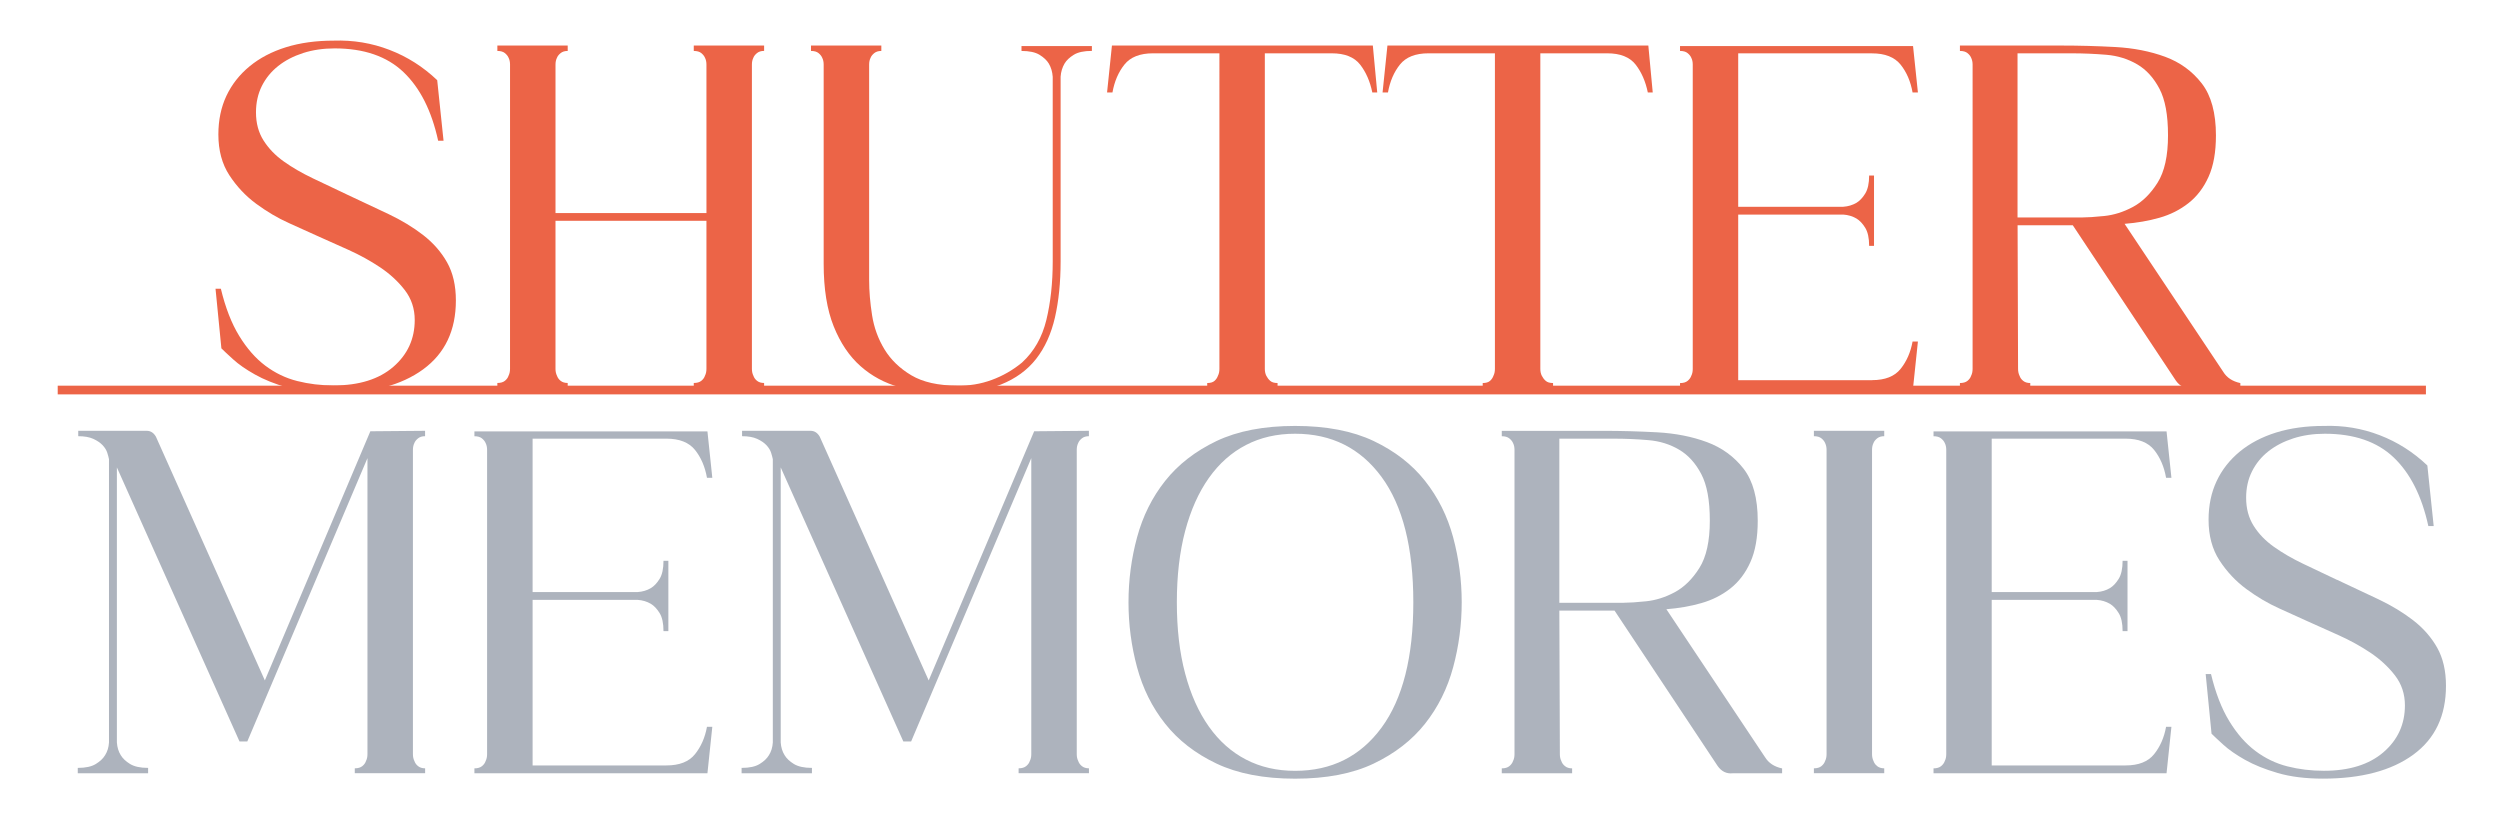
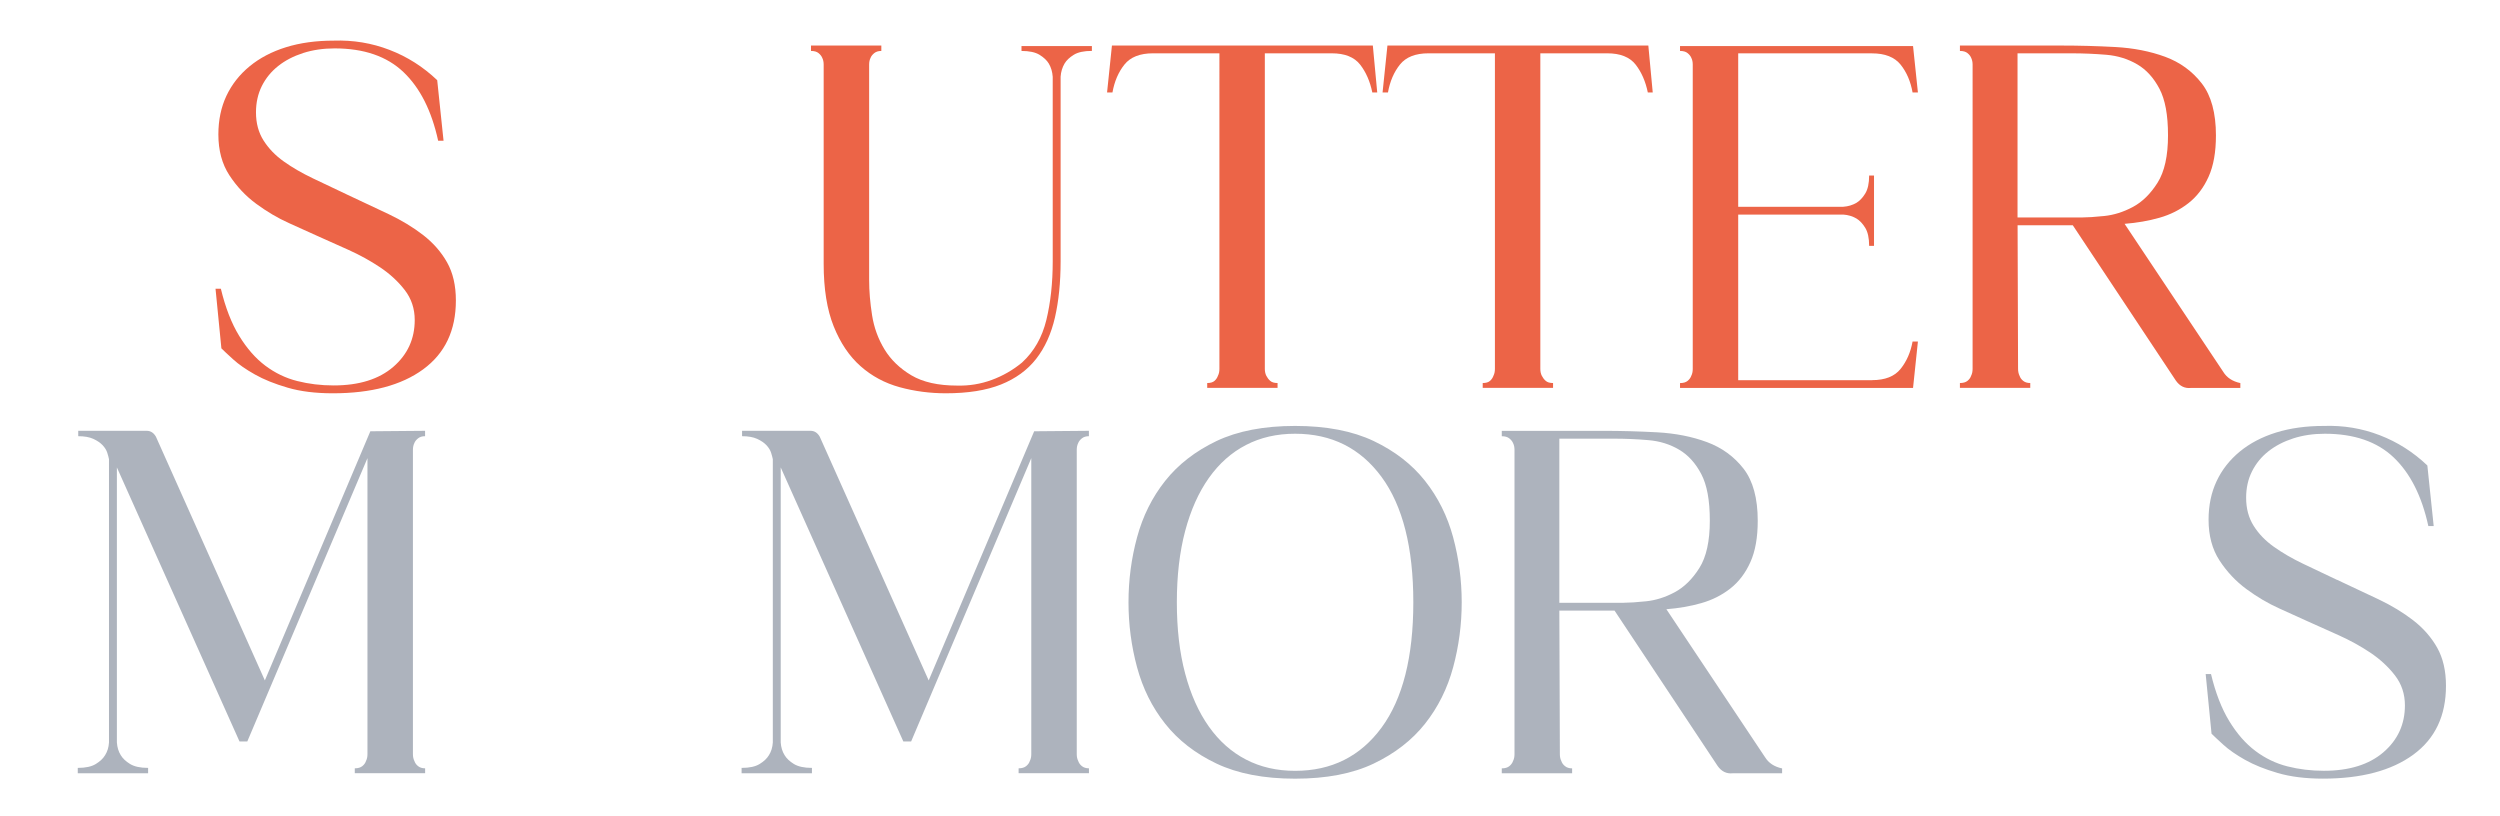
<svg xmlns="http://www.w3.org/2000/svg" viewBox="0 0 528.49 172.49" version="1.1" id="katman_1">
  <defs>
    <style>
      .st0 {
        fill: #adb3bd;
      }

      .st1 {
        fill: #ec6447;
      }
    </style>
  </defs>
  <g>
    <path d="M73.34,41.12c3.1,1.44,6.02,2.82,8.78,4.13,2.75,1.31,5.2,2.79,7.33,4.44,2.13,1.65,3.82,3.58,5.06,5.78,1.24,2.2,1.86,4.89,1.86,8.05,0,6.34-2.31,11.19-6.92,14.56-4.61,3.37-10.98,5.06-19.1,5.06-3.65,0-6.83-.39-9.55-1.19-2.72-.79-5.03-1.72-6.92-2.79-1.9-1.07-3.43-2.13-4.6-3.2-1.17-1.06-2-1.84-2.48-2.32l-1.24-12.6h1.13c.96,3.99,2.25,7.32,3.87,9.96,1.62,2.65,3.46,4.75,5.52,6.3,2.07,1.55,4.32,2.64,6.76,3.25,2.44.62,5.01.93,7.69.93,5.37,0,9.57-1.31,12.6-3.92,3.03-2.62,4.54-5.92,4.54-9.91,0-2.41-.71-4.53-2.12-6.35-1.41-1.82-3.15-3.42-5.21-4.8-2.07-1.38-4.29-2.6-6.66-3.67s-4.56-2.05-6.56-2.94c-1.65-.76-3.67-1.67-6.04-2.73-2.38-1.07-4.68-2.43-6.92-4.08-2.24-1.65-4.13-3.67-5.68-6.04-1.55-2.38-2.32-5.25-2.32-8.62,0-3.03.57-5.75,1.7-8.16,1.14-2.41,2.77-4.49,4.91-6.25,2.13-1.75,4.7-3.1,7.69-4.03,3-.93,6.35-1.39,10.07-1.39,4.13-.14,8.07.51,11.82,1.96,3.75,1.44,7.11,3.58,10.07,6.4l1.34,12.8h-1.14c-1.38-6.33-3.82-11.17-7.33-14.51-3.51-3.34-8.36-5.01-14.56-5.01-2.41,0-4.63.33-6.66.98-2.03.66-3.79,1.57-5.26,2.74-1.48,1.17-2.63,2.58-3.46,4.23-.82,1.65-1.24,3.51-1.24,5.58,0,2.27.53,4.25,1.6,5.94,1.07,1.68,2.49,3.17,4.29,4.44,1.79,1.28,3.84,2.46,6.14,3.56,2.31,1.1,4.7,2.24,7.18,3.41Z" class="st1" />
-     <path d="M161.53,10.76c-.62,0-1.12.15-1.5.46-.38.31-.64.64-.77.98-.21.41-.31.89-.31,1.44v64.33c0,.55.1,1.03.31,1.45.14.41.39.78.77,1.08.38.31.88.46,1.5.46v1.03h-14.87v-1.03c.69,0,1.22-.15,1.6-.46.38-.31.64-.67.77-1.08.21-.41.31-.89.31-1.45v-31.29h-31.91v31.29c0,.55.1,1.03.31,1.45.14.41.39.78.77,1.08.38.31.88.46,1.5.46v1.03h-14.87v-1.03c.69,0,1.22-.15,1.6-.46.38-.31.64-.67.77-1.08.21-.41.31-.89.31-1.45V13.65c0-.55-.1-1.03-.31-1.44-.14-.34-.4-.67-.77-.98-.38-.31-.91-.46-1.6-.46v-1.14h14.87v1.14c-.62,0-1.12.15-1.5.46-.38.31-.64.64-.77.98-.21.41-.31.89-.31,1.44v31.39h31.91V13.65c0-.55-.1-1.03-.31-1.44-.14-.34-.4-.67-.77-.98-.38-.31-.91-.46-1.6-.46v-1.14h14.87v1.14Z" class="st1" />
    <path d="M230.82,9.73v1.03c-1.65,0-2.93.27-3.82.82-.9.55-1.55,1.17-1.96,1.86-.48.82-.76,1.75-.83,2.78v39.04c0,4.41-.4,8.35-1.19,11.82-.8,3.48-2.12,6.4-3.98,8.78-1.86,2.38-4.34,4.18-7.43,5.42-3.1,1.24-6.99,1.86-11.67,1.86-3.37,0-6.63-.43-9.76-1.29-3.13-.86-5.89-2.34-8.26-4.44-2.38-2.1-4.27-4.91-5.68-8.42-1.41-3.51-2.12-7.92-2.12-13.22V13.65c0-.55-.1-1.03-.31-1.44-.14-.34-.4-.67-.77-.98-.38-.31-.91-.46-1.6-.46v-1.14h14.87v1.14c-.62,0-1.12.15-1.5.46-.38.31-.64.64-.77.98-.21.41-.31.89-.31,1.44v45.54c0,2.34.21,4.82.62,7.44.41,2.62,1.29,5.03,2.63,7.23,1.34,2.2,3.24,4.03,5.68,5.48,2.44,1.44,5.66,2.17,9.65,2.17,2.55.07,4.99-.33,7.33-1.19,2.34-.86,4.47-2.08,6.4-3.67,2.55-2.34,4.27-5.35,5.16-9.04.89-3.68,1.34-7.8,1.34-12.34V16.23c-.07-1.03-.34-1.96-.82-2.78-.41-.69-1.07-1.31-1.96-1.86-.9-.55-2.17-.82-3.82-.82v-1.03h14.87Z" class="st1" />
    <path d="M291.13,19.54h-1.03c-.48-2.34-1.34-4.3-2.58-5.89-1.24-1.58-3.24-2.38-5.99-2.38h-14.15v66.71c0,.55.1,1.03.31,1.45.21.41.48.78.83,1.08.34.31.86.46,1.55.46v1.03h-14.87v-1.03c.69,0,1.2-.15,1.55-.46.34-.31.58-.67.72-1.08.21-.41.31-.89.31-1.45V11.27h-14.04c-2.75,0-4.77.79-6.04,2.38-1.27,1.59-2.11,3.55-2.53,5.89h-1.14l1.03-9.92h55.15l.93,9.92Z" class="st1" />
    <path d="M349.37,19.54h-1.03c-.48-2.34-1.34-4.3-2.58-5.89-1.24-1.58-3.24-2.38-5.99-2.38h-14.15v66.71c0,.55.1,1.03.31,1.45.21.41.48.78.83,1.08.34.31.86.46,1.55.46v1.03h-14.87v-1.03c.69,0,1.2-.15,1.55-.46.34-.31.58-.67.72-1.08.21-.41.31-.89.31-1.45V11.27h-14.04c-2.75,0-4.77.79-6.04,2.38-1.27,1.59-2.11,3.55-2.53,5.89h-1.14l1.03-9.92h55.15l.93,9.92Z" class="st1" />
    <path d="M395.74,80.36c2.75,0,4.77-.79,6.04-2.38,1.27-1.58,2.12-3.51,2.53-5.78h1.13l-1.03,9.81h-49.26v-1.03c.69,0,1.22-.15,1.6-.46.38-.31.64-.67.78-1.08.21-.41.31-.89.31-1.45V13.65c0-.55-.1-1.03-.31-1.44-.14-.34-.4-.67-.78-.98-.38-.31-.91-.46-1.6-.46v-1.03h49.26l1.03,9.81h-1.13c-.41-2.34-1.26-4.3-2.53-5.89-1.28-1.58-3.29-2.38-6.04-2.38h-28.29v32.43h22.2c1.03-.07,1.96-.35,2.79-.83.69-.41,1.31-1.07,1.86-1.96.55-.9.83-2.17.83-3.82h1.03v14.87h-1.03c0-1.65-.28-2.92-.83-3.82-.55-.89-1.17-1.55-1.86-1.96-.83-.48-1.75-.76-2.79-.83h-22.2v35.01h28.29Z" class="st1" />
    <path d="M469.98,78.6c.76,1.24,1.97,2.03,3.62,2.38v1.03h-10.43c-1.31.14-2.38-.38-3.2-1.55l-21.79-32.84h-11.67l.1,30.36c0,.55.11,1.03.31,1.45.14.41.39.78.77,1.08.38.31.88.46,1.5.46v1.03h-14.87v-1.03c.69,0,1.22-.15,1.6-.46.38-.31.64-.67.77-1.08.21-.41.31-.89.31-1.45V13.65c0-.55-.11-1.03-.31-1.44-.14-.34-.39-.67-.77-.98-.38-.31-.91-.46-1.6-.46v-1.14h21.48c3.72,0,7.5.1,11.36.31,3.85.21,7.36.9,10.53,2.06,3.17,1.17,5.75,3.05,7.75,5.63,2,2.58,3,6.25,3,11,0,3.51-.51,6.42-1.55,8.72-1.03,2.31-2.45,4.17-4.24,5.58-1.79,1.41-3.84,2.45-6.14,3.1-2.31.66-4.77,1.08-7.38,1.29l20.86,31.29ZM440.14,45.97c1.1,0,2.67-.1,4.7-.31,2.03-.21,4.04-.84,6.04-1.91s3.73-2.77,5.21-5.11c1.48-2.34,2.22-5.68,2.22-10.02s-.6-7.55-1.81-9.86c-1.21-2.3-2.77-4.03-4.7-5.16-1.93-1.13-4.09-1.81-6.51-2.02-2.41-.2-4.85-.31-7.33-.31h-11.46v34.7h13.63Z" class="st1" />
  </g>
  <g>
    <path d="M89.87,92.21c-.62,0-1.12.15-1.5.46-.38.31-.64.64-.77.98-.21.41-.31.9-.31,1.44v64.34c0,.55.1,1.03.31,1.44.14.41.39.78.77,1.08.38.31.88.47,1.5.47v1.03h-14.87v-1.03c.69,0,1.22-.16,1.6-.47.38-.31.64-.67.77-1.08.21-.41.31-.89.31-1.44v-62.58l-25.4,59.89h-1.65l-25.92-57.93v58.14c.07,1.03.34,1.93.82,2.69.41.69,1.07,1.31,1.96,1.86.9.55,2.17.83,3.82.83v1.13h-14.87v-1.13c1.65,0,2.92-.27,3.82-.83.9-.55,1.55-1.17,1.96-1.86.48-.76.76-1.65.82-2.69v-59.89c-.07-.35-.19-.79-.36-1.34-.17-.55-.5-1.08-.98-1.6-.48-.51-1.14-.96-1.96-1.34-.83-.38-1.9-.57-3.2-.57v-1.14h14.46c.83,0,1.48.41,1.96,1.24l23.03,51.53,22.3-52.67,11.57-.1v1.14Z" class="st0" />
-     <path d="M140.88,161.81c2.75,0,4.77-.79,6.04-2.38,1.27-1.58,2.12-3.51,2.53-5.78h1.13l-1.03,9.81h-49.26v-1.03c.69,0,1.22-.16,1.6-.47.38-.31.64-.67.77-1.08.21-.41.31-.89.31-1.44v-64.34c0-.55-.1-1.03-.31-1.44-.14-.34-.4-.67-.77-.98-.38-.31-.91-.46-1.6-.46v-1.03h49.26l1.03,9.81h-1.13c-.41-2.34-1.26-4.3-2.53-5.89-1.28-1.58-3.29-2.38-6.04-2.38h-28.29v32.43h22.2c1.03-.07,1.96-.34,2.79-.83.69-.41,1.31-1.07,1.86-1.96.55-.89.82-2.17.82-3.82h1.03v14.87h-1.03c0-1.65-.27-2.93-.82-3.82-.55-.89-1.17-1.55-1.86-1.96-.82-.48-1.75-.76-2.79-.83h-22.2v35.01h28.29Z" class="st0" />
    <path d="M230.2,92.21c-.62,0-1.12.15-1.5.46-.38.31-.64.64-.77.98-.21.41-.31.9-.31,1.44v64.34c0,.55.1,1.03.31,1.44.14.41.39.78.77,1.08.38.31.88.47,1.5.47v1.03h-14.87v-1.03c.69,0,1.22-.16,1.6-.47.38-.31.64-.67.77-1.08.21-.41.31-.89.31-1.44v-62.58l-25.4,59.89h-1.65l-25.92-57.93v58.14c.07,1.03.34,1.93.82,2.69.41.69,1.07,1.31,1.96,1.86.9.55,2.17.83,3.82.83v1.13h-14.87v-1.13c1.65,0,2.92-.27,3.82-.83.9-.55,1.55-1.17,1.96-1.86.48-.76.76-1.65.82-2.69v-59.89c-.07-.35-.19-.79-.36-1.34-.17-.55-.5-1.08-.98-1.6-.48-.51-1.14-.96-1.96-1.34-.83-.38-1.9-.57-3.2-.57v-1.14h14.46c.83,0,1.48.41,1.96,1.24l23.03,51.53,22.3-52.67,11.57-.1v1.14Z" class="st0" />
    <path d="M273.78,90.04c6.61,0,12.15,1.07,16.63,3.2,4.48,2.14,8.09,4.94,10.84,8.42,2.75,3.48,4.73,7.45,5.94,11.93,1.2,4.48,1.81,9.05,1.81,13.73s-.6,9.26-1.81,13.74c-1.21,4.48-3.19,8.45-5.94,11.93-2.76,3.48-6.37,6.28-10.84,8.42-4.48,2.14-10.02,3.2-16.63,3.2s-12.15-1.07-16.63-3.2c-4.48-2.13-8.09-4.94-10.84-8.42-2.76-3.47-4.73-7.45-5.94-11.93-1.21-4.48-1.81-9.05-1.81-13.74s.6-9.26,1.81-13.73c1.21-4.48,3.18-8.45,5.94-11.93,2.75-3.47,6.37-6.28,10.84-8.42,4.48-2.13,10.02-3.2,16.63-3.2ZM273.78,162.95c7.71,0,13.8-3.05,18.28-9.14,4.47-6.09,6.71-14.92,6.71-26.49s-2.24-20.4-6.71-26.49c-4.48-6.09-10.57-9.14-18.28-9.14-3.86,0-7.32.79-10.38,2.38-3.06,1.58-5.68,3.91-7.85,6.97s-3.84,6.8-5.01,11.2c-1.17,4.41-1.76,9.43-1.76,15.08s.58,10.67,1.76,15.08c1.17,4.41,2.84,8.14,5.01,11.2,2.17,3.06,4.79,5.39,7.85,6.97,3.06,1.59,6.52,2.38,10.38,2.38Z" class="st0" />
    <path d="M373.12,160.06c.76,1.24,1.96,2.03,3.61,2.38v1.03h-10.43c-1.31.14-2.38-.38-3.2-1.55l-21.79-32.84h-11.67l.11,30.36c0,.55.1,1.03.31,1.44.14.41.39.78.78,1.08.37.31.88.47,1.5.47v1.03h-14.87v-1.03c.69,0,1.22-.16,1.6-.47.38-.31.64-.67.78-1.08.21-.41.31-.89.31-1.44v-64.34c0-.55-.1-1.03-.31-1.44-.14-.34-.4-.67-.78-.98-.38-.31-.91-.46-1.6-.46v-1.14h21.48c3.72,0,7.5.1,11.36.31,3.85.21,7.37.9,10.53,2.07,3.16,1.17,5.74,3.05,7.75,5.63,1.99,2.58,2.99,6.25,2.99,11,0,3.51-.51,6.42-1.55,8.73-1.03,2.31-2.44,4.17-4.23,5.58-1.79,1.41-3.84,2.44-6.15,3.1-2.3.66-4.77,1.08-7.38,1.29l20.86,31.29ZM343.28,127.42c1.1,0,2.67-.1,4.7-.31,2.03-.21,4.04-.84,6.04-1.91,2-1.07,3.73-2.77,5.21-5.11,1.48-2.34,2.22-5.68,2.22-10.02s-.6-7.55-1.81-9.86c-1.21-2.31-2.77-4.03-4.7-5.16-1.93-1.14-4.09-1.81-6.51-2.01-2.41-.21-4.85-.31-7.33-.31h-11.46v34.7h13.63Z" class="st0" />
-     <path d="M398.32,92.21c-.62,0-1.12.15-1.5.46-.38.31-.64.64-.77.98-.21.41-.31.9-.31,1.44v64.34c0,.55.11,1.03.31,1.44.14.41.39.78.77,1.08.38.31.88.47,1.5.47v1.03h-14.87v-1.03c.69,0,1.22-.16,1.6-.47.37-.31.64-.67.77-1.08.21-.41.31-.89.31-1.44v-64.34c0-.55-.11-1.03-.31-1.44-.14-.34-.4-.67-.77-.98-.38-.31-.92-.46-1.6-.46v-1.14h14.87v1.14Z" class="st0" />
-     <path d="M449.33,161.81c2.75,0,4.77-.79,6.04-2.38,1.27-1.58,2.12-3.51,2.53-5.78h1.13l-1.03,9.81h-49.26v-1.03c.69,0,1.22-.16,1.6-.47.38-.31.64-.67.78-1.08.21-.41.31-.89.31-1.44v-64.34c0-.55-.1-1.03-.31-1.44-.14-.34-.4-.67-.78-.98-.38-.31-.91-.46-1.6-.46v-1.03h49.26l1.03,9.81h-1.13c-.41-2.34-1.26-4.3-2.53-5.89-1.27-1.58-3.28-2.38-6.04-2.38h-28.29v32.43h22.2c1.03-.07,1.96-.34,2.78-.83.69-.41,1.31-1.07,1.86-1.96.55-.89.83-2.17.83-3.82h1.04v14.87h-1.04c0-1.65-.27-2.93-.83-3.82-.55-.89-1.17-1.55-1.86-1.96-.83-.48-1.75-.76-2.78-.83h-22.2v35.01h28.29Z" class="st0" />
    <path d="M494.05,122.57c3.1,1.45,6.02,2.82,8.77,4.13,2.75,1.31,5.2,2.79,7.33,4.44,2.13,1.65,3.82,3.58,5.06,5.78,1.24,2.21,1.86,4.89,1.86,8.06,0,6.33-2.3,11.19-6.92,14.56-4.61,3.37-10.98,5.06-19.1,5.06-3.65,0-6.84-.4-9.55-1.19-2.72-.79-5.02-1.72-6.92-2.79-1.89-1.07-3.42-2.13-4.59-3.2-1.17-1.07-2-1.84-2.48-2.32l-1.24-12.6h1.13c.96,3.99,2.25,7.32,3.87,9.96,1.62,2.65,3.46,4.75,5.53,6.3,2.06,1.55,4.32,2.63,6.76,3.25,2.44.62,5.01.93,7.69.93,5.37,0,9.57-1.31,12.6-3.92,3.03-2.61,4.54-5.92,4.54-9.91,0-2.41-.71-4.53-2.12-6.35-1.41-1.82-3.15-3.42-5.21-4.8-2.07-1.38-4.29-2.6-6.66-3.67-2.38-1.07-4.56-2.05-6.56-2.94-1.65-.76-3.67-1.67-6.04-2.74-2.38-1.07-4.68-2.43-6.92-4.08-2.24-1.65-4.13-3.67-5.68-6.04-1.55-2.38-2.32-5.25-2.32-8.62,0-3.03.57-5.75,1.7-8.16,1.13-2.41,2.77-4.49,4.9-6.25,2.13-1.75,4.7-3.1,7.69-4.03,3-.93,6.35-1.39,10.07-1.39,4.13-.14,8.07.51,11.82,1.96,3.75,1.44,7.11,3.58,10.07,6.4l1.34,12.81h-1.13c-1.38-6.33-3.82-11.17-7.33-14.51-3.51-3.34-8.37-5.01-14.56-5.01-2.41,0-4.63.33-6.66.98-2.03.66-3.79,1.57-5.27,2.74-1.48,1.17-2.63,2.58-3.46,4.24-.83,1.65-1.24,3.51-1.24,5.58,0,2.27.53,4.25,1.6,5.94,1.06,1.69,2.5,3.17,4.29,4.44,1.79,1.27,3.84,2.46,6.14,3.56s4.7,2.24,7.18,3.41Z" class="st0" />
  </g>
-   <rect height="1.84" width="500.63" y="81.53" x="12.2" class="st1" />
</svg>